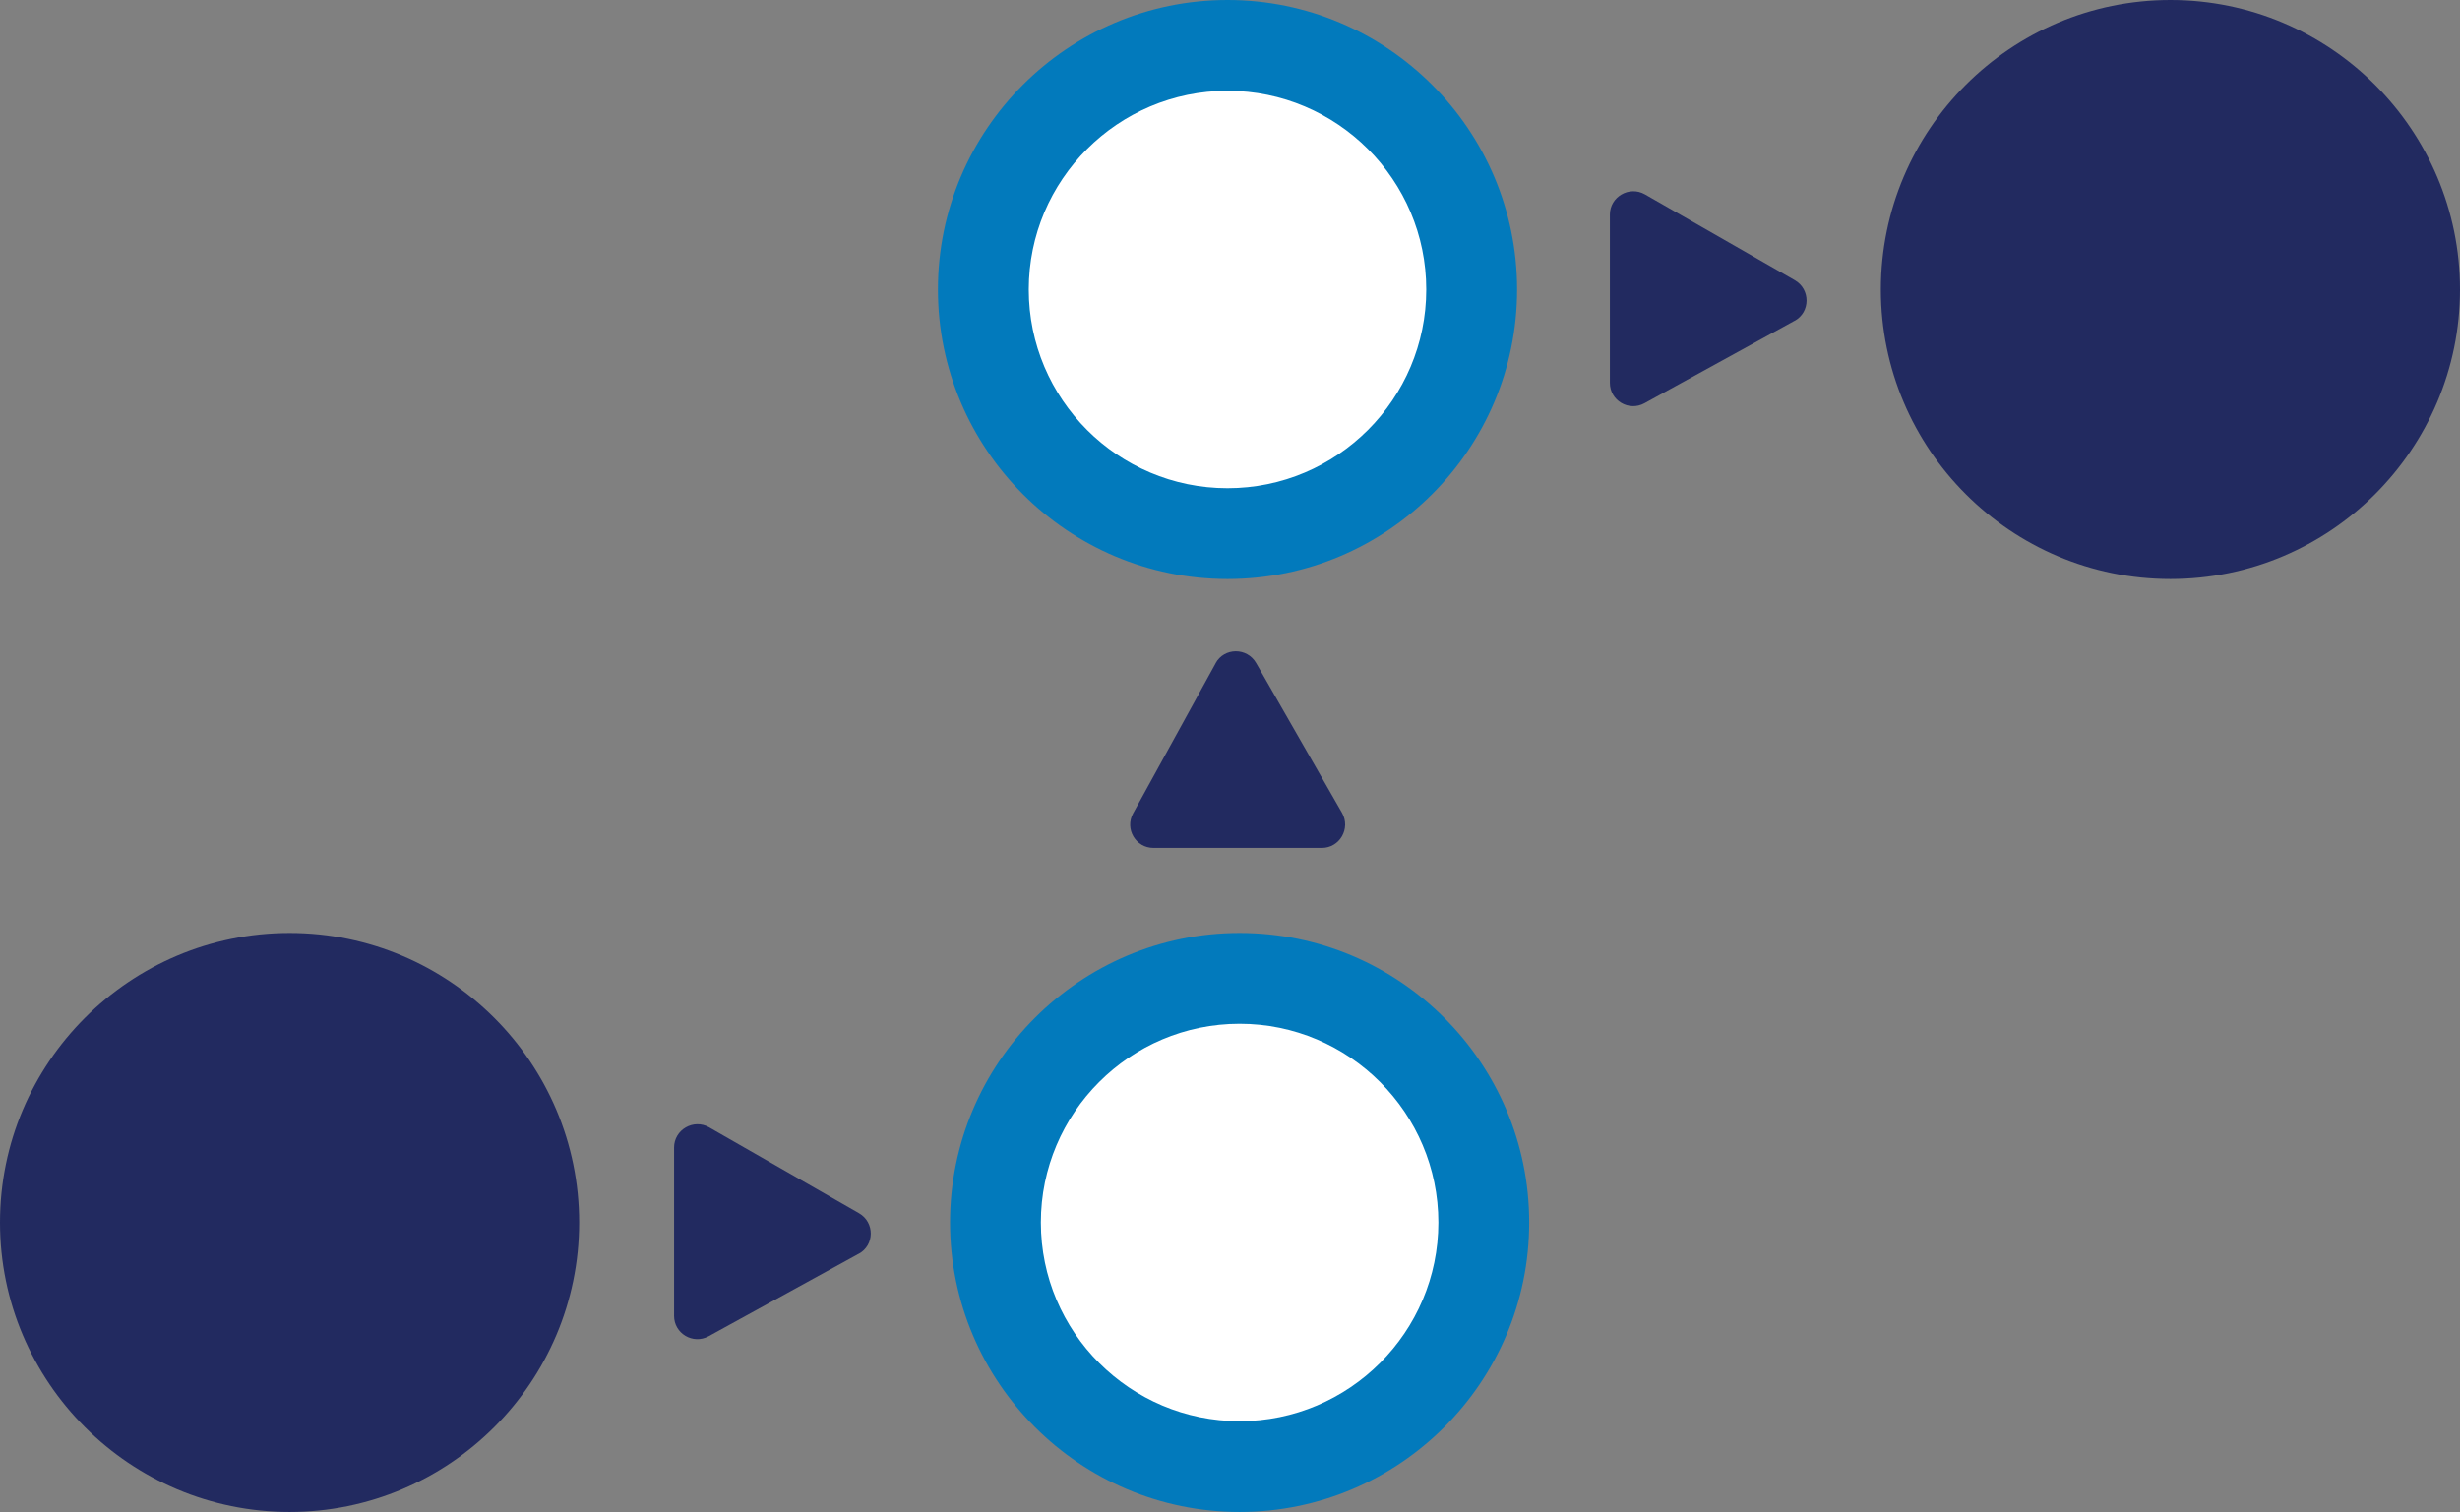
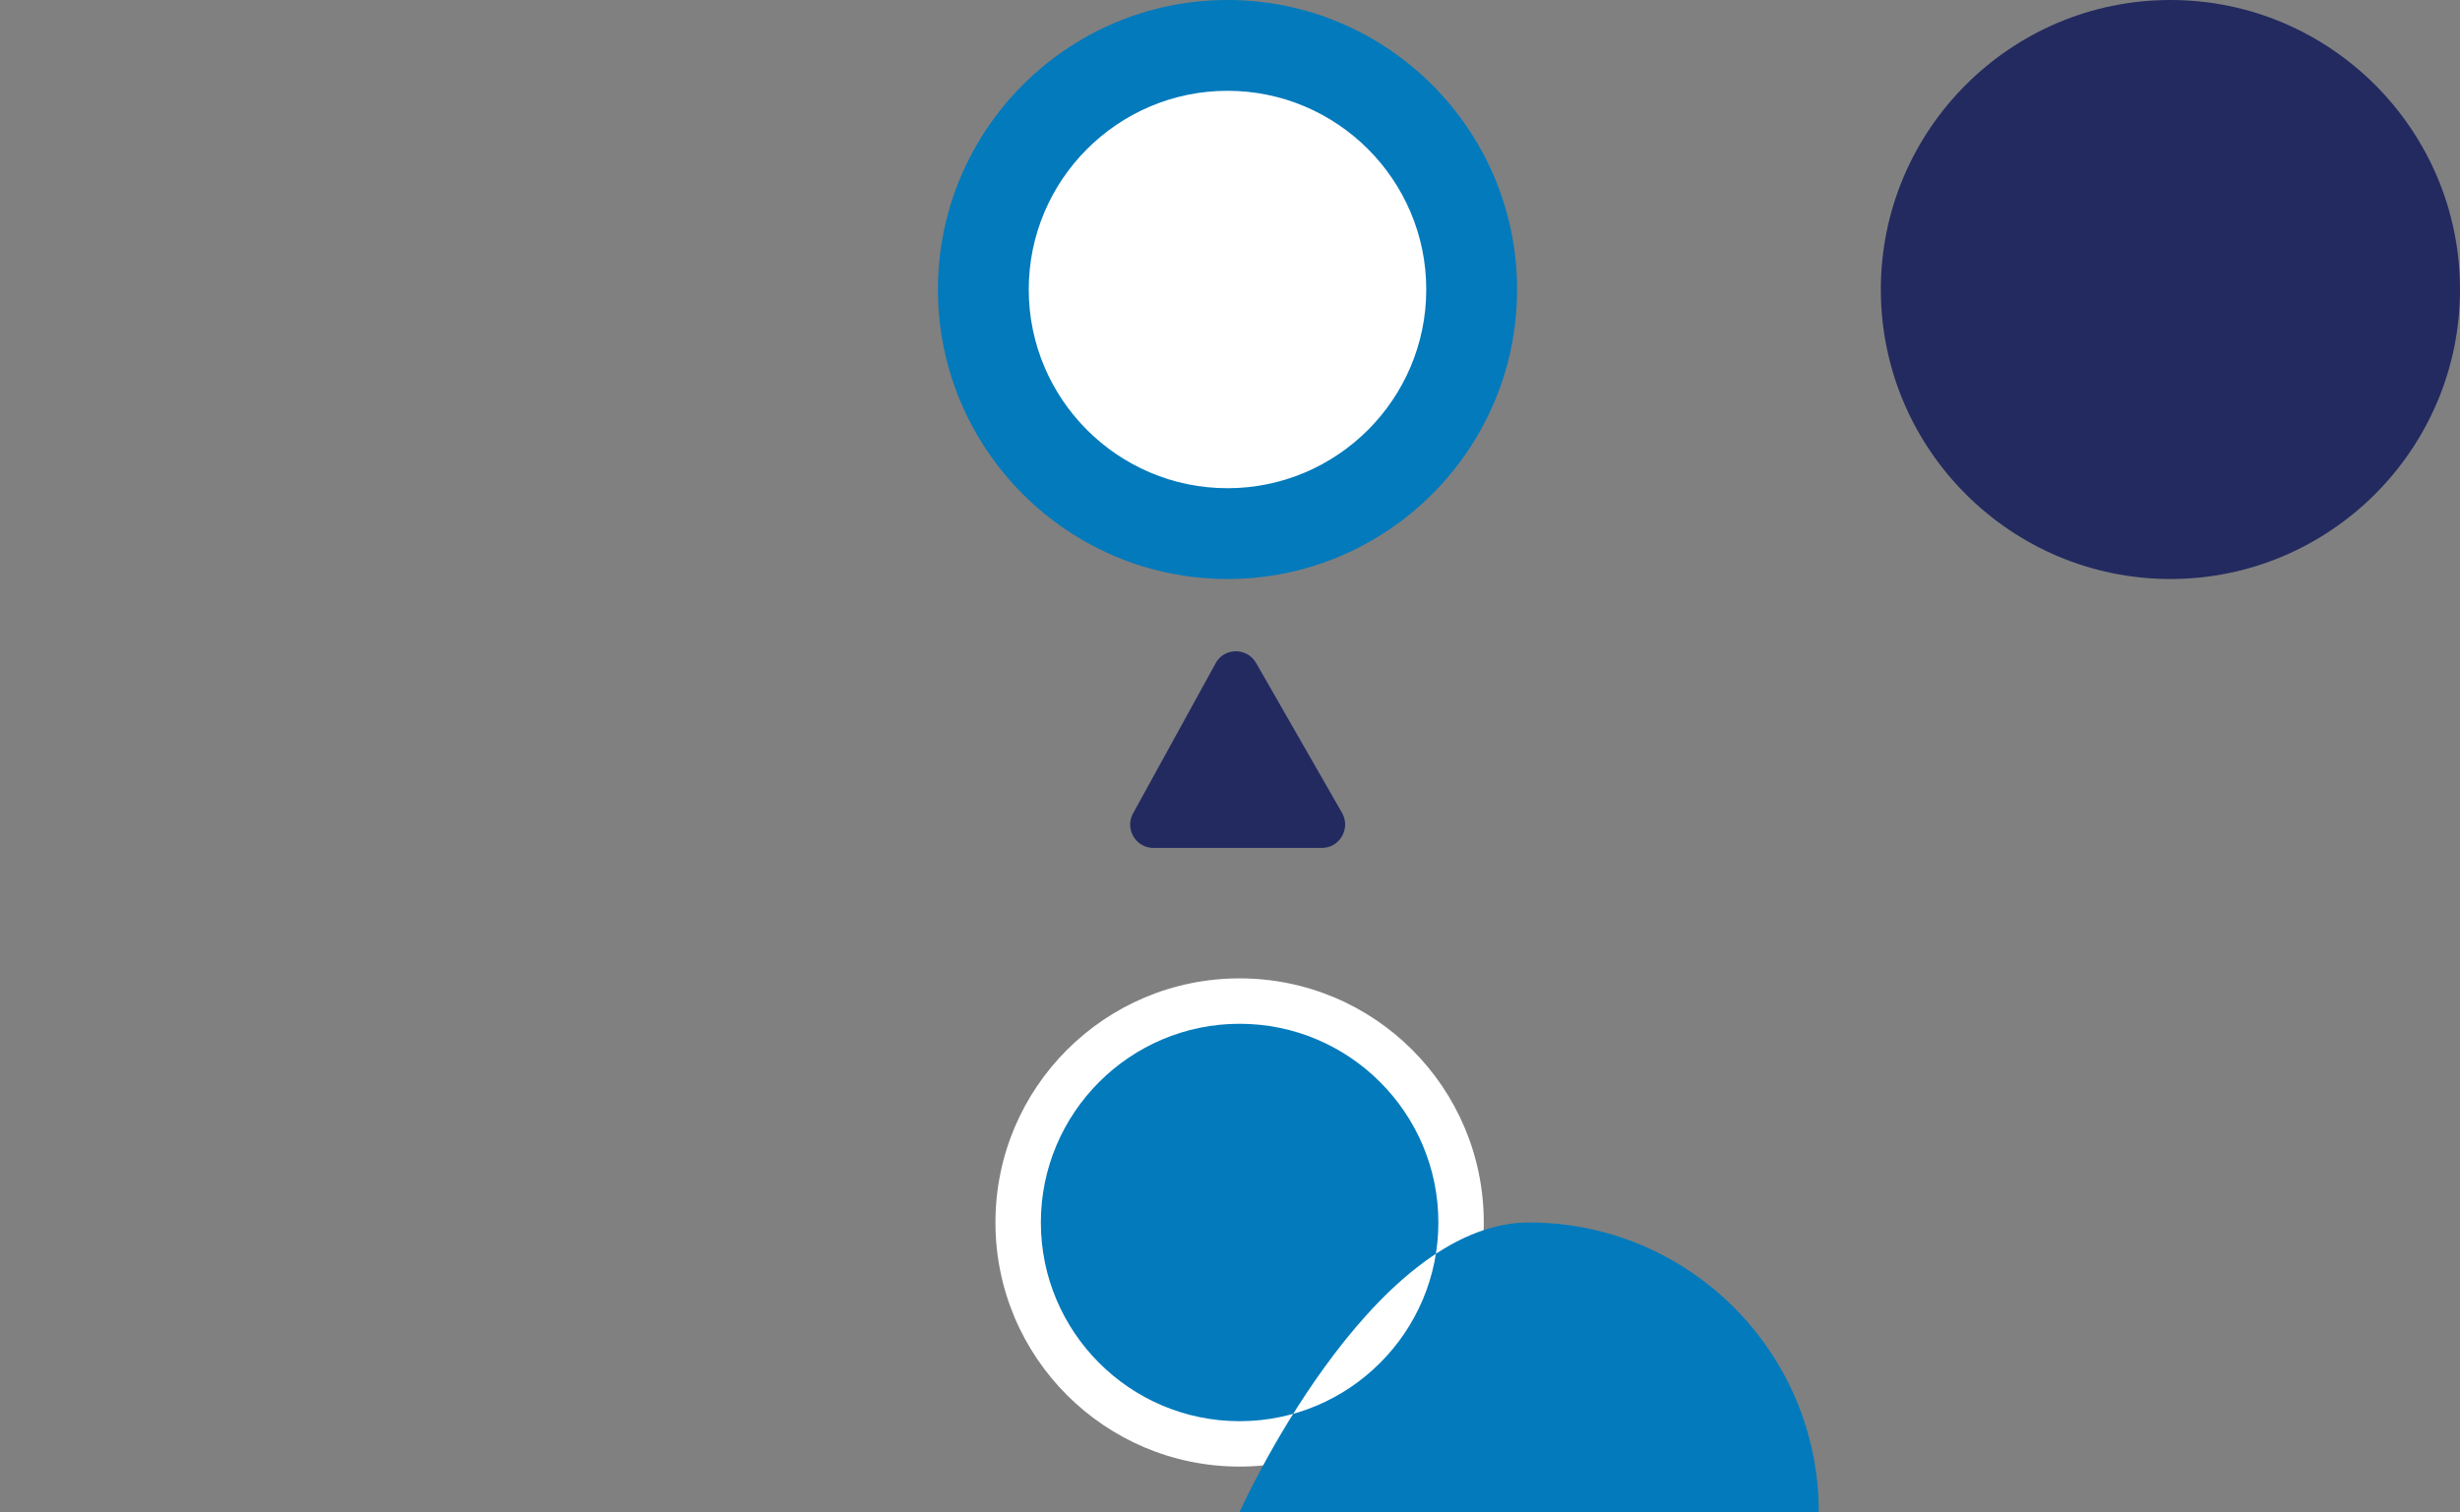
<svg xmlns="http://www.w3.org/2000/svg" id="Layer_2" viewBox="0 0 162.51 99.91">
  <rect x="0" y="0" width="162.51" height="99.91" fill="#808080" stroke="none" />
  <defs>
    <style>
      .cls-1 {
        fill: #222a60;
      }

      .cls-2 {
        fill: #027abc;
      }

      .cls-3 {
        fill: #fff;
      }
    </style>
  </defs>
  <g id="Layer_1-2" data-name="Layer_1">
    <g>
      <g>
        <circle class="cls-3" cx="81.89" cy="80.78" r="16.13" />
-         <path class="cls-2" d="M81.89,99.91c-10.55,0-19.13-8.58-19.13-19.13s8.58-19.13,19.13-19.13,19.13,8.58,19.13,19.13-8.58,19.13-19.13,19.13ZM81.89,67.65c-7.24,0-13.13,5.89-13.13,13.13s5.89,13.13,13.13,13.13,13.13-5.89,13.13-13.13-5.89-13.13-13.13-13.13Z" />
+         <path class="cls-2" d="M81.89,99.91s8.58-19.13,19.13-19.13,19.13,8.58,19.13,19.13-8.58,19.13-19.13,19.13ZM81.89,67.65c-7.24,0-13.13,5.89-13.13,13.13s5.89,13.13,13.13,13.13,13.13-5.89,13.13-13.13-5.89-13.13-13.13-13.13Z" />
      </g>
      <g>
        <circle class="cls-3" cx="81.09" cy="19.13" r="16.13" />
        <path class="cls-2" d="M81.09,38.26c-10.55,0-19.13-8.58-19.13-19.13S70.54,0,81.09,0s19.13,8.58,19.13,19.13-8.58,19.13-19.13,19.13ZM81.09,6c-7.24,0-13.13,5.89-13.13,13.13s5.89,13.13,13.13,13.13,13.13-5.89,13.13-13.13-5.89-13.13-13.13-13.13Z" />
      </g>
      <g>
-         <path class="cls-1" d="M19.13,61.65c-10.55,0-19.13,8.58-19.13,19.13s8.58,19.13,19.13,19.13,19.13-8.58,19.13-19.13-8.58-19.13-19.13-19.13Z" />
        <path class="cls-1" d="M143.38,0c-10.55,0-19.13,8.58-19.13,19.13s8.58,19.13,19.13,19.13,19.13-8.58,19.13-19.13S153.93,0,143.38,0Z" />
      </g>
-       <path class="cls-1" d="M56.72,82.85l-9.91,5.45c-1.03.56-2.28-.18-2.28-1.35v-11.12c0-1.18,1.28-1.92,2.31-1.34l9.91,5.68c1.04.6,1.03,2.11-.02,2.68Z" />
      <path class="cls-1" d="M80.3,43.84l-5.45,9.91c-.56,1.03.18,2.28,1.35,2.28h11.12c1.18,0,1.92-1.28,1.34-2.31l-5.68-9.91c-.6-1.04-2.11-1.03-2.68.02Z" />
-       <path class="cls-1" d="M118.54,21.2l-9.91,5.45c-1.03.56-2.28-.18-2.28-1.35v-11.12c0-1.18,1.28-1.92,2.31-1.34l9.91,5.68c1.04.6,1.03,2.11-.02,2.68Z" />
    </g>
  </g>
</svg>